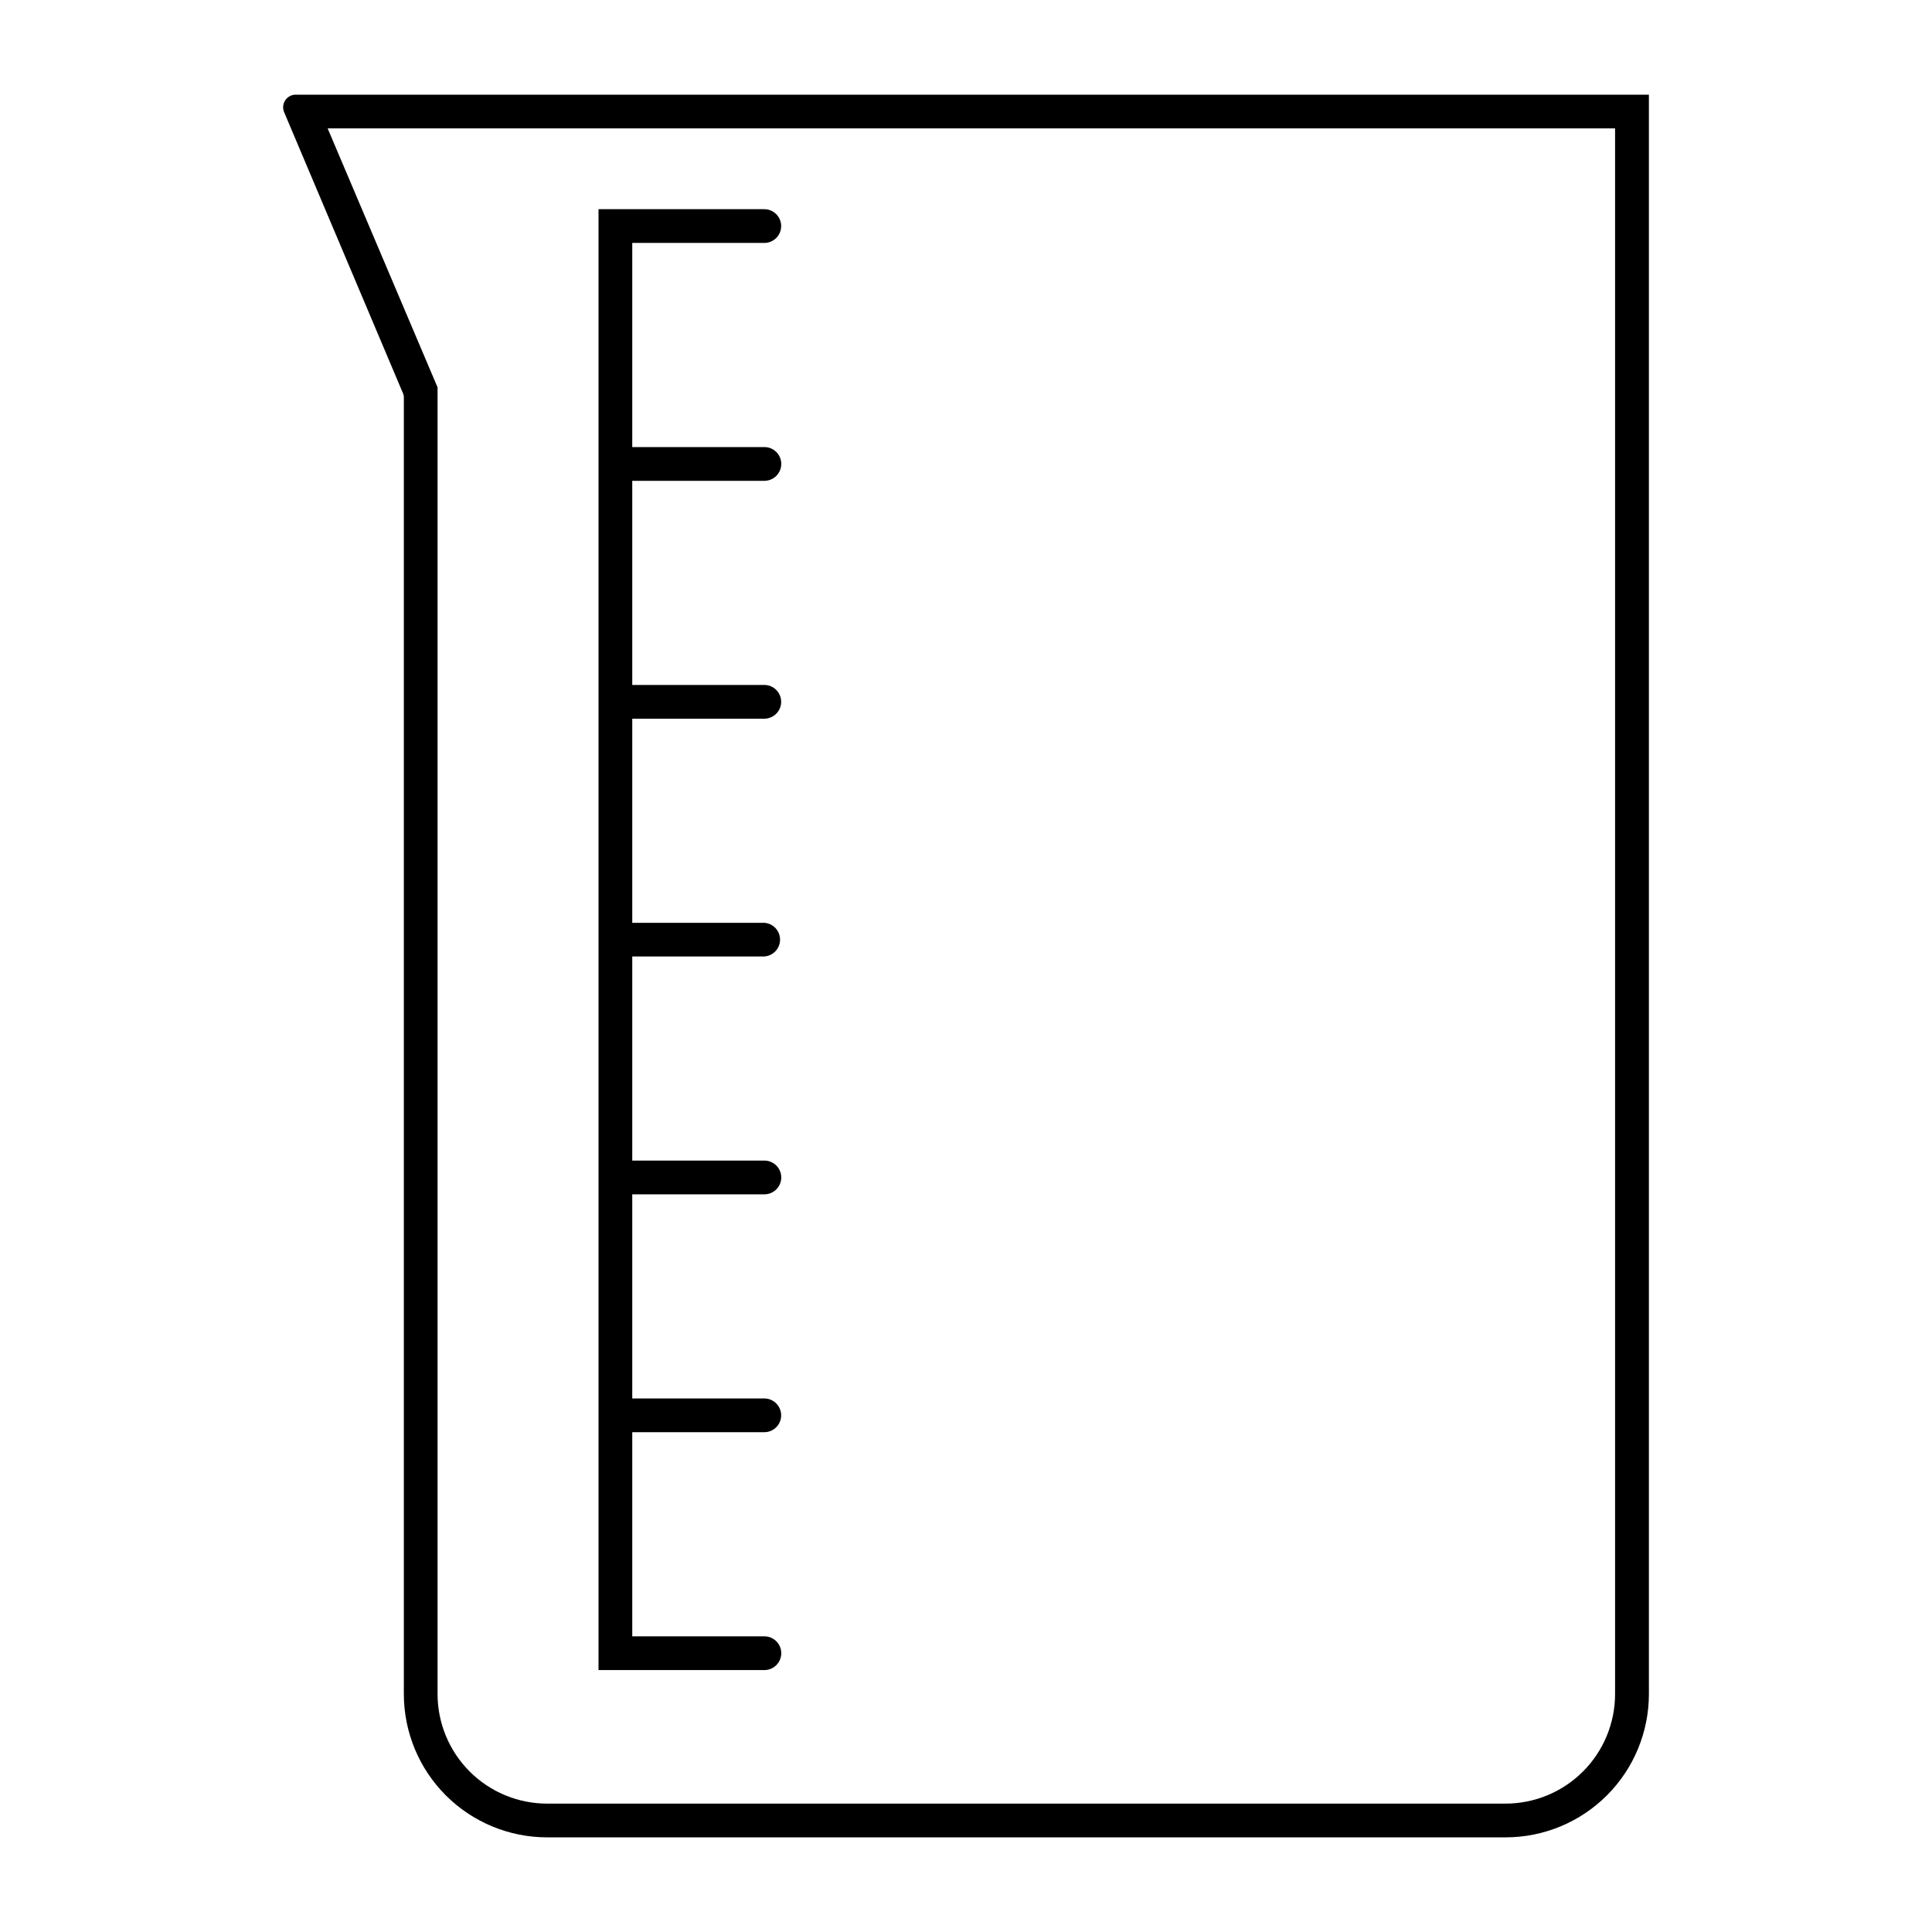
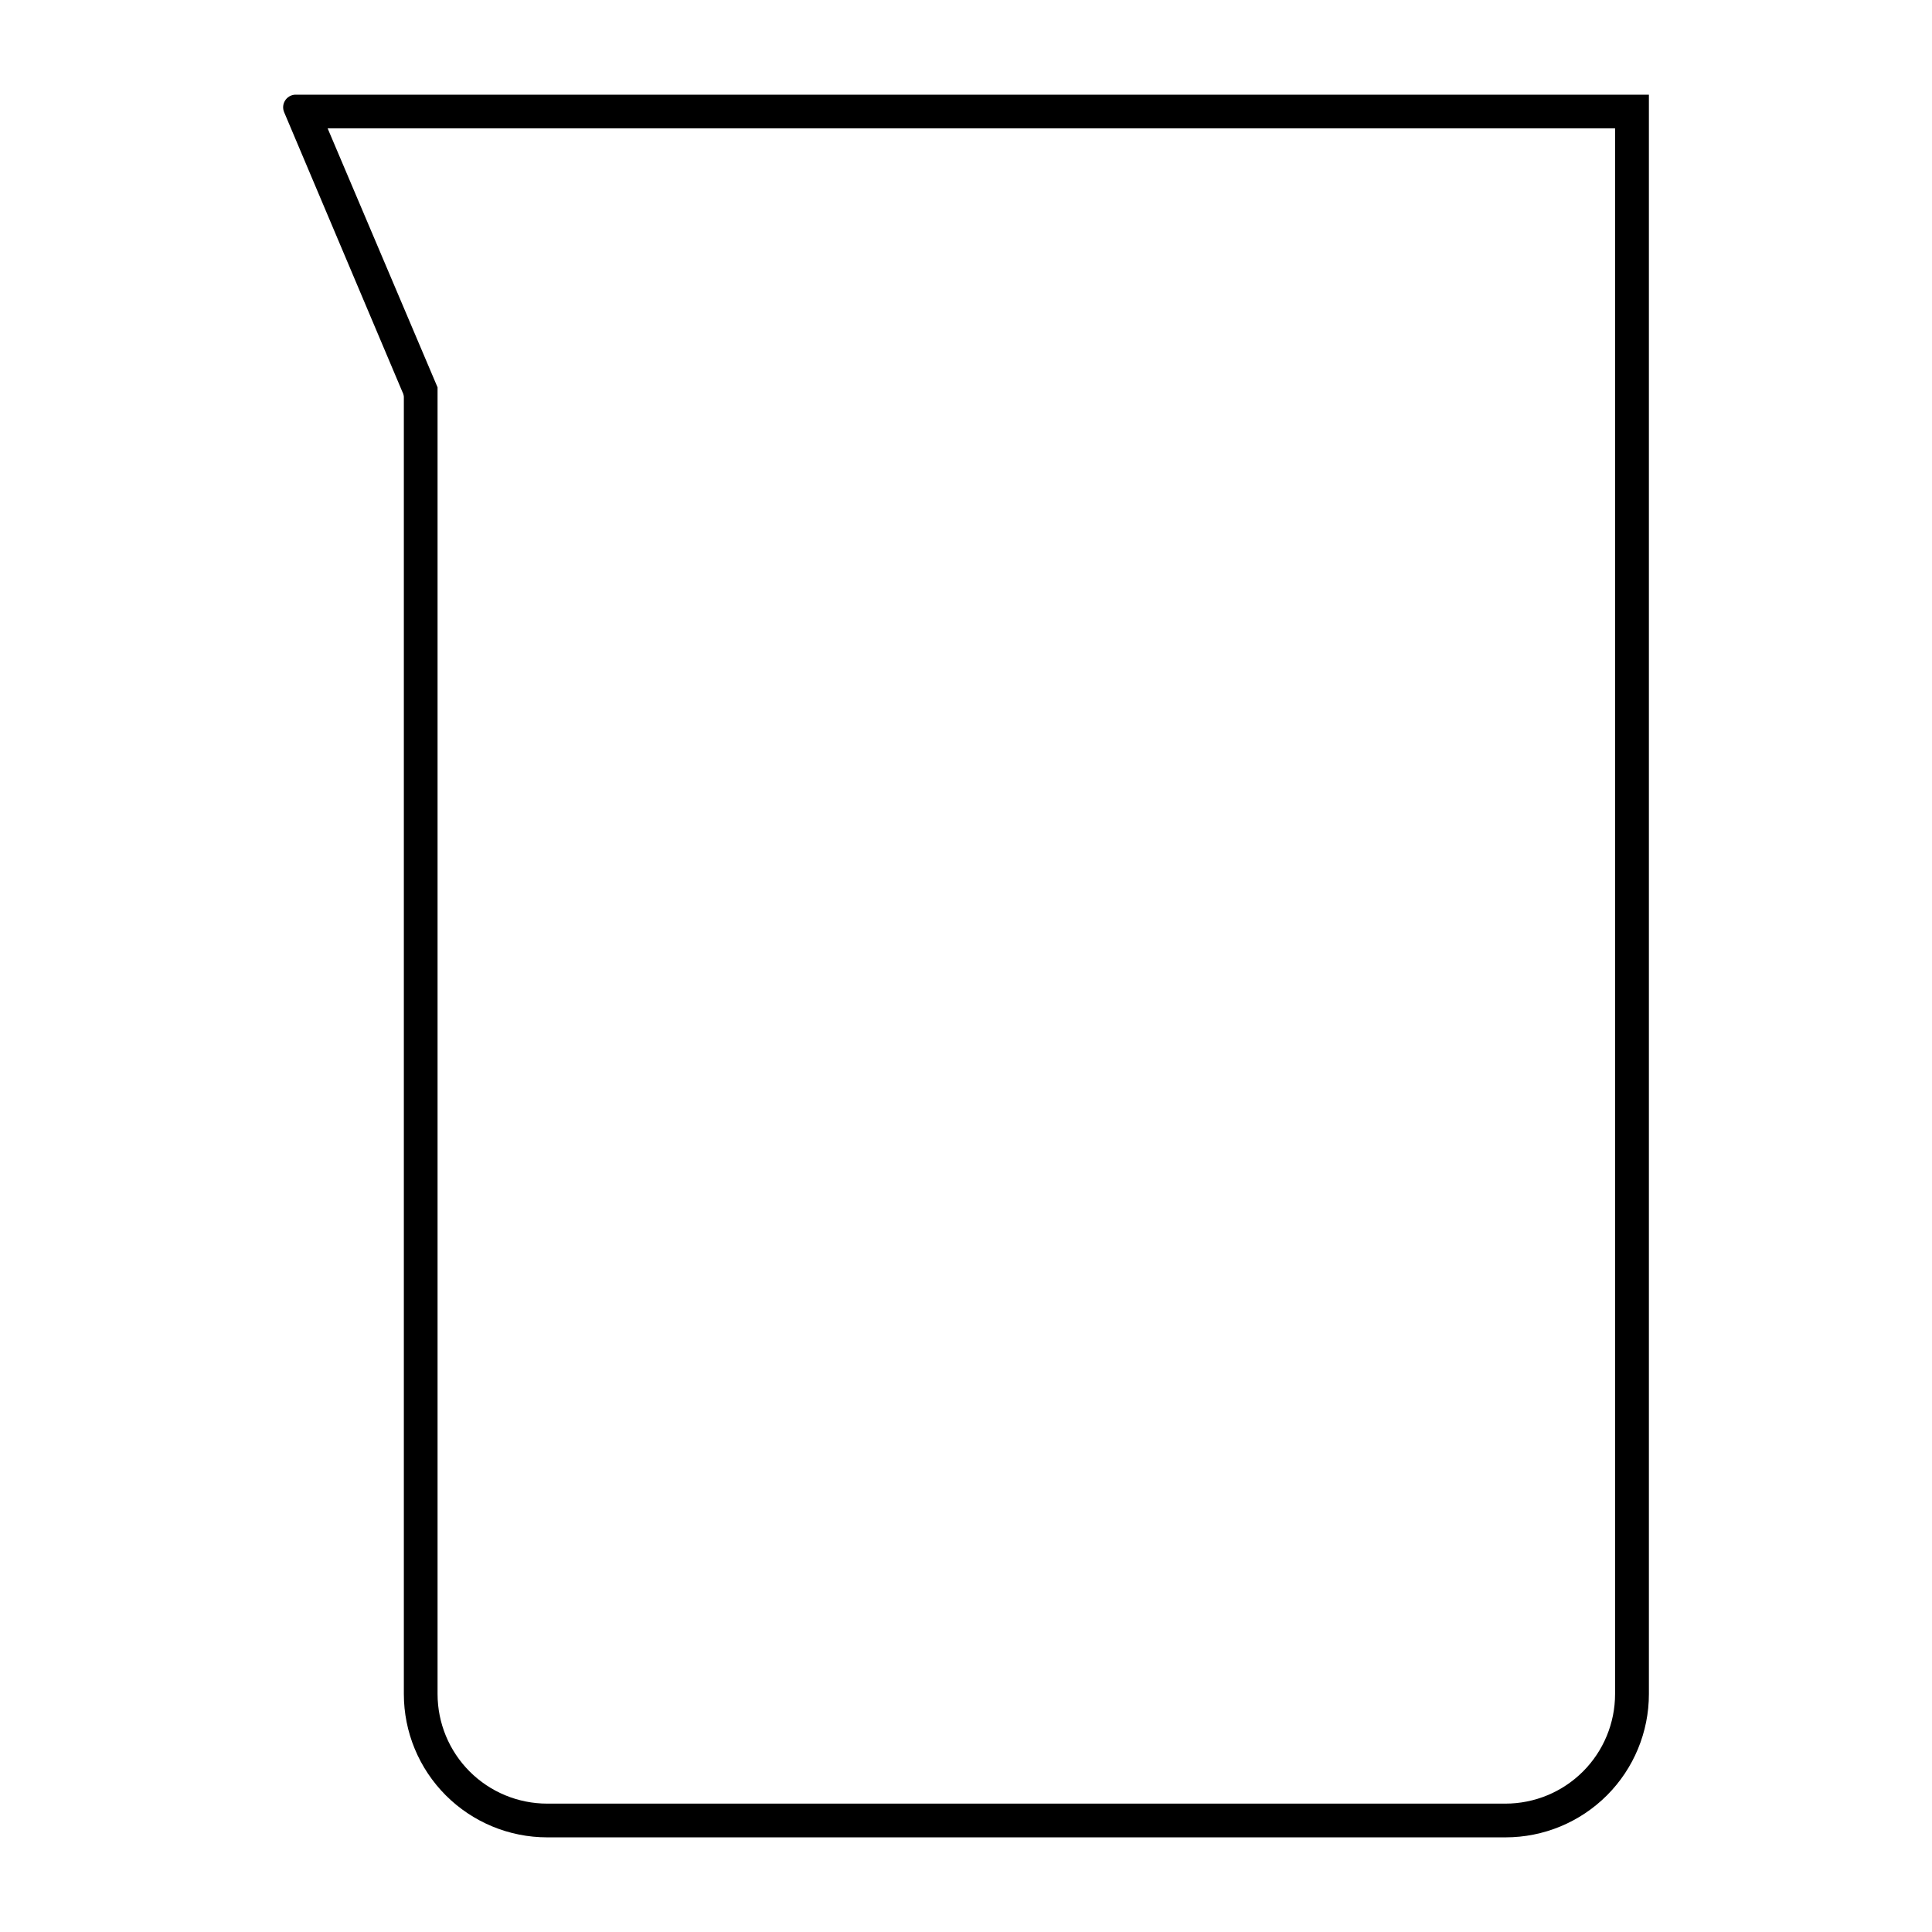
<svg xmlns="http://www.w3.org/2000/svg" fill="#000000" width="800px" height="800px" version="1.1" viewBox="144 144 512 512">
  <g>
    <path d="m222.14 169.09c-1.082 0.082-2.059 0.68-2.621 1.609-0.562 0.926-0.641 2.07-0.207 3.066l31.324 74.086c0.215 0.402 0.348 0.84 0.387 1.293v343.79c0 10.074 4 19.734 11.125 26.859s16.785 11.125 26.863 11.125h253.98-0.004c10.078 0 19.738-4 26.863-11.125s11.125-16.789 11.125-26.863v-423.84h-358.59c-0.082-0.004-0.164-0.004-0.242 0zm8.691 8.938h341.18v414.9c0 7.703-3.059 15.094-8.508 20.543-5.449 5.445-12.836 8.508-20.543 8.508h-253.95c-7.703 0-15.094-3.062-20.543-8.508-5.445-5.449-8.508-12.84-8.508-20.543v-346.27z" />
-     <path d="m346.57 397.47c2.34-0.164 4.152-2.113 4.152-4.457s-1.812-4.289-4.152-4.457h-35.016v-54.098h35.016c2.461-0.012 4.445-2.012 4.445-4.469 0-2.461-1.984-4.457-4.445-4.473h-35.016v-54.098h35.016c2.469 0 4.473-2 4.473-4.469 0-2.473-2.004-4.473-4.473-4.473h-35.016v-54.098h35.016c2.461-0.016 4.445-2.012 4.445-4.473 0-2.457-1.984-4.457-4.445-4.469h-43.957v387.15h43.957c2.469 0 4.473-2.004 4.473-4.473s-2.004-4.473-4.473-4.473h-35.016v-54.098h35.016c2.461-0.012 4.445-2.012 4.445-4.469 0-2.461-1.984-4.457-4.445-4.473h-35.016v-54.098h35.016c2.469 0 4.473-2 4.473-4.469s-2.004-4.473-4.473-4.473h-35.016v-54.098z" />
  </g>
</svg>